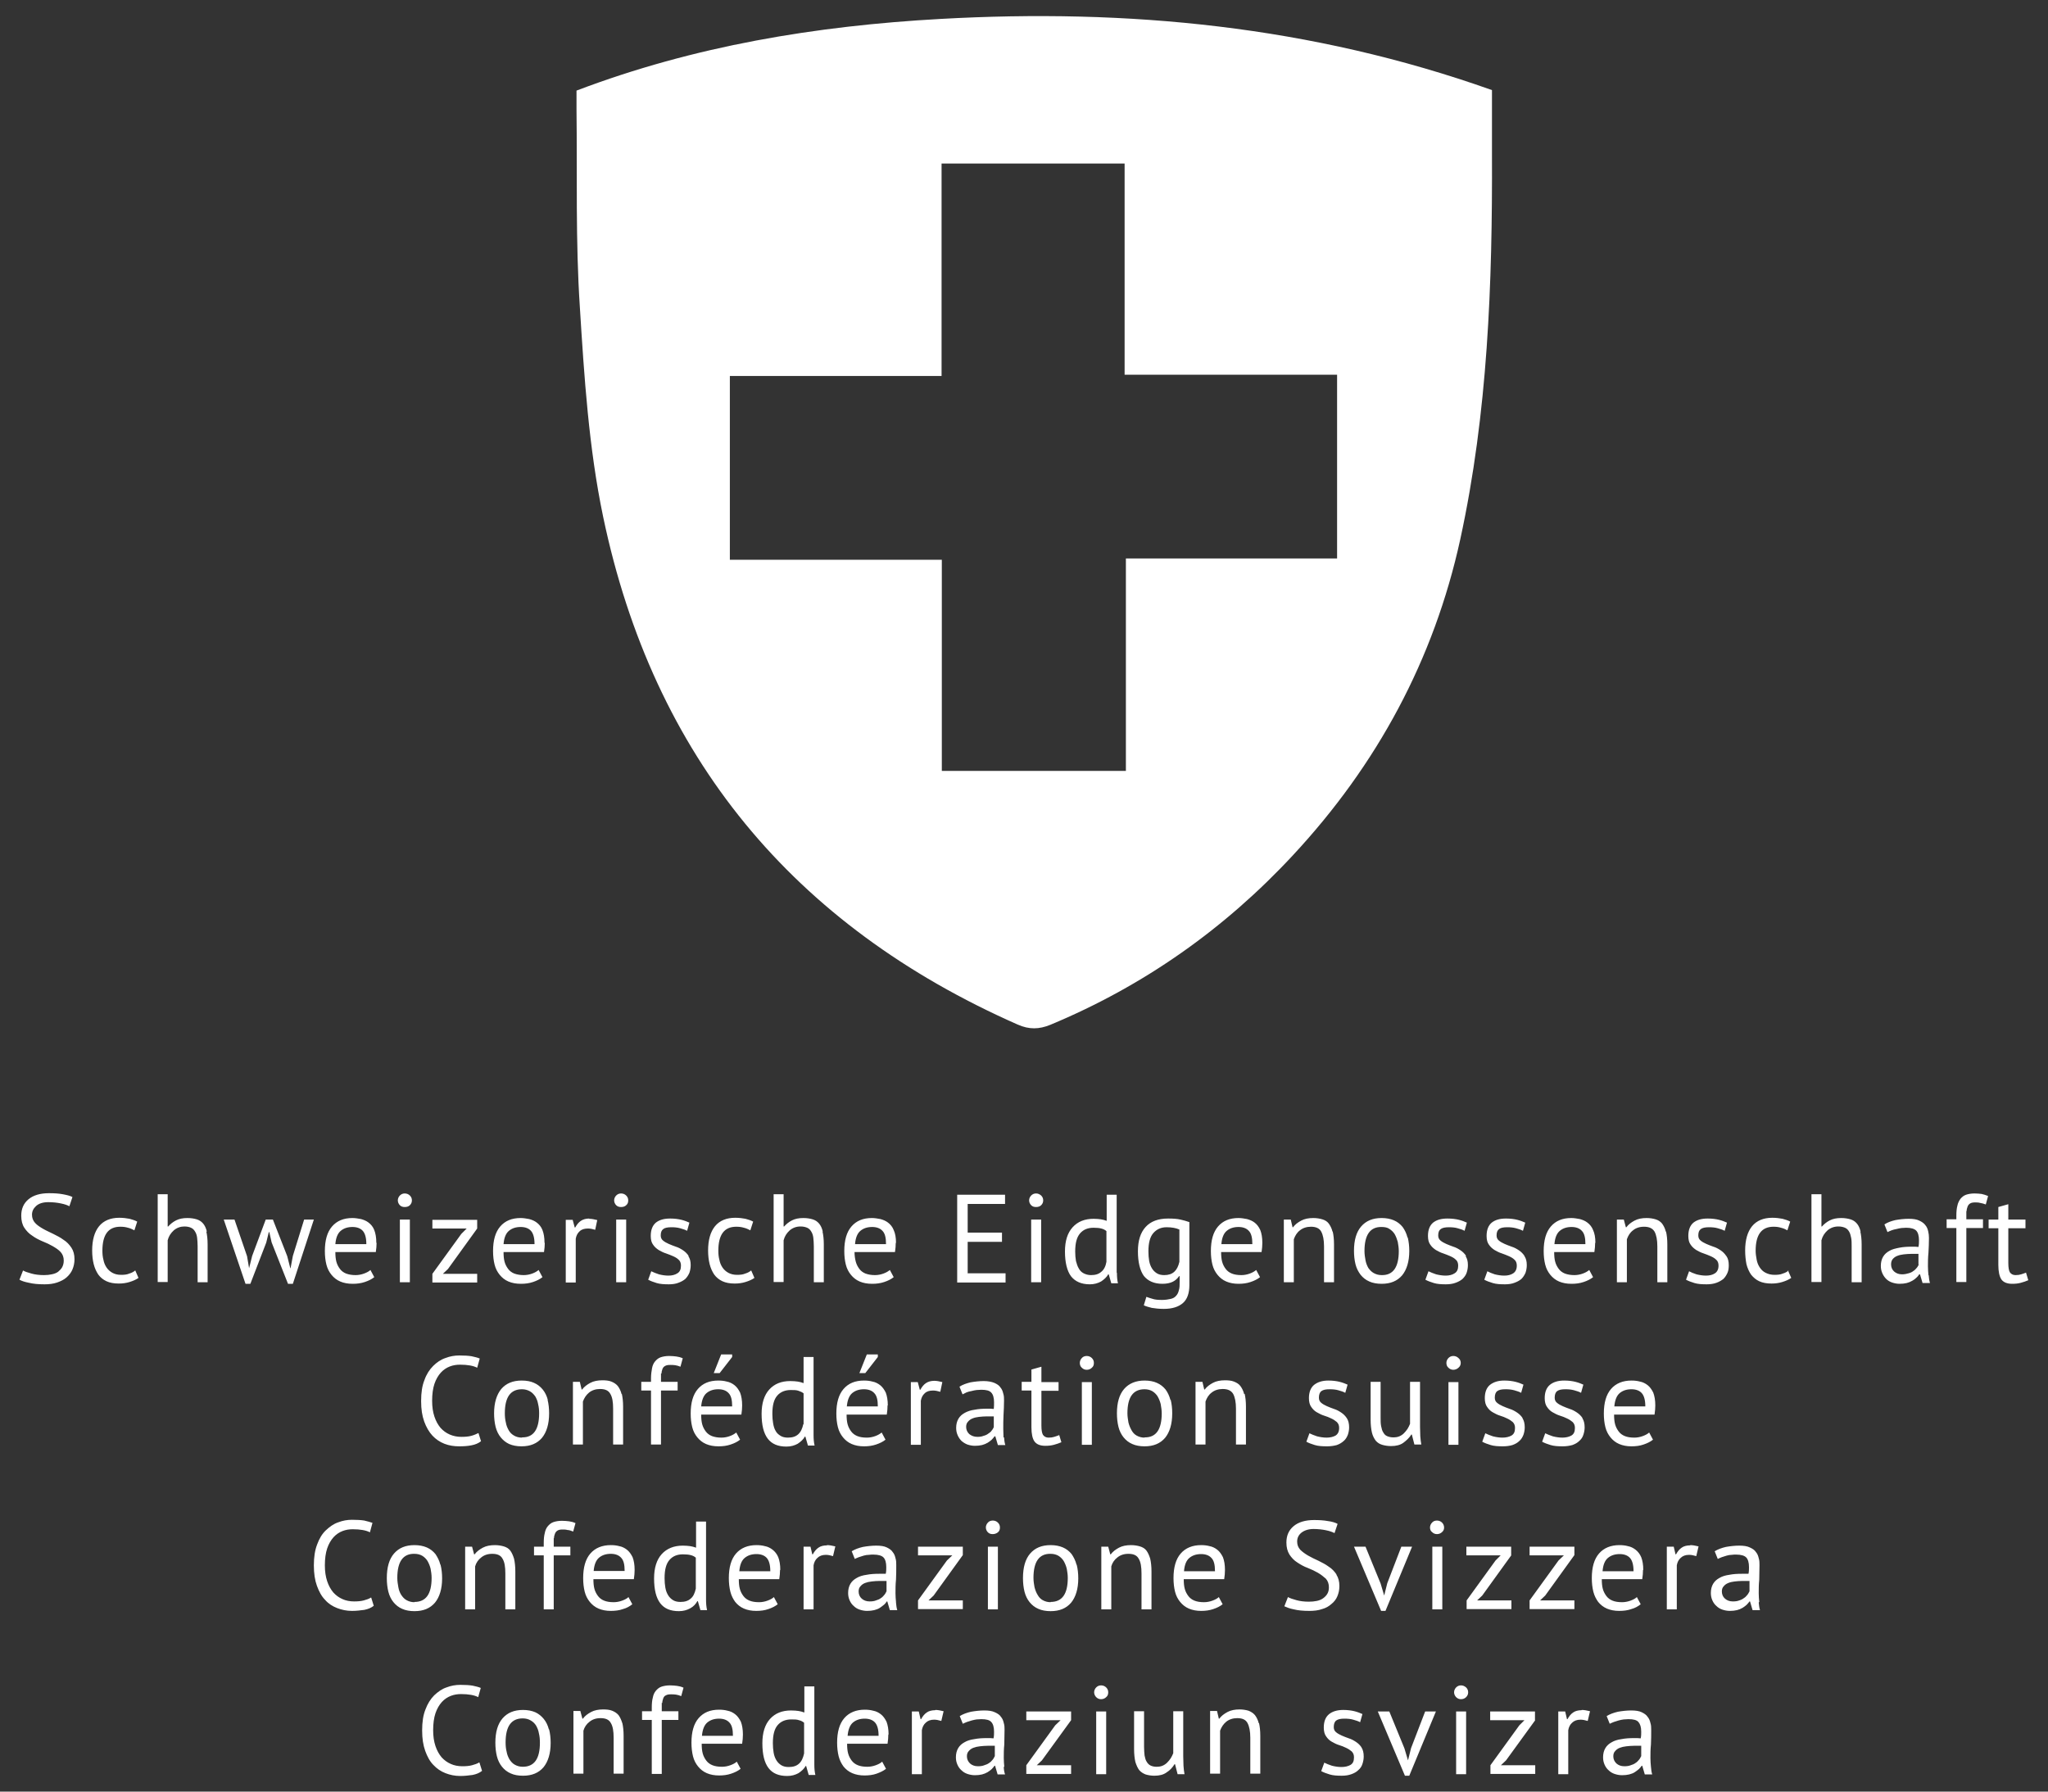
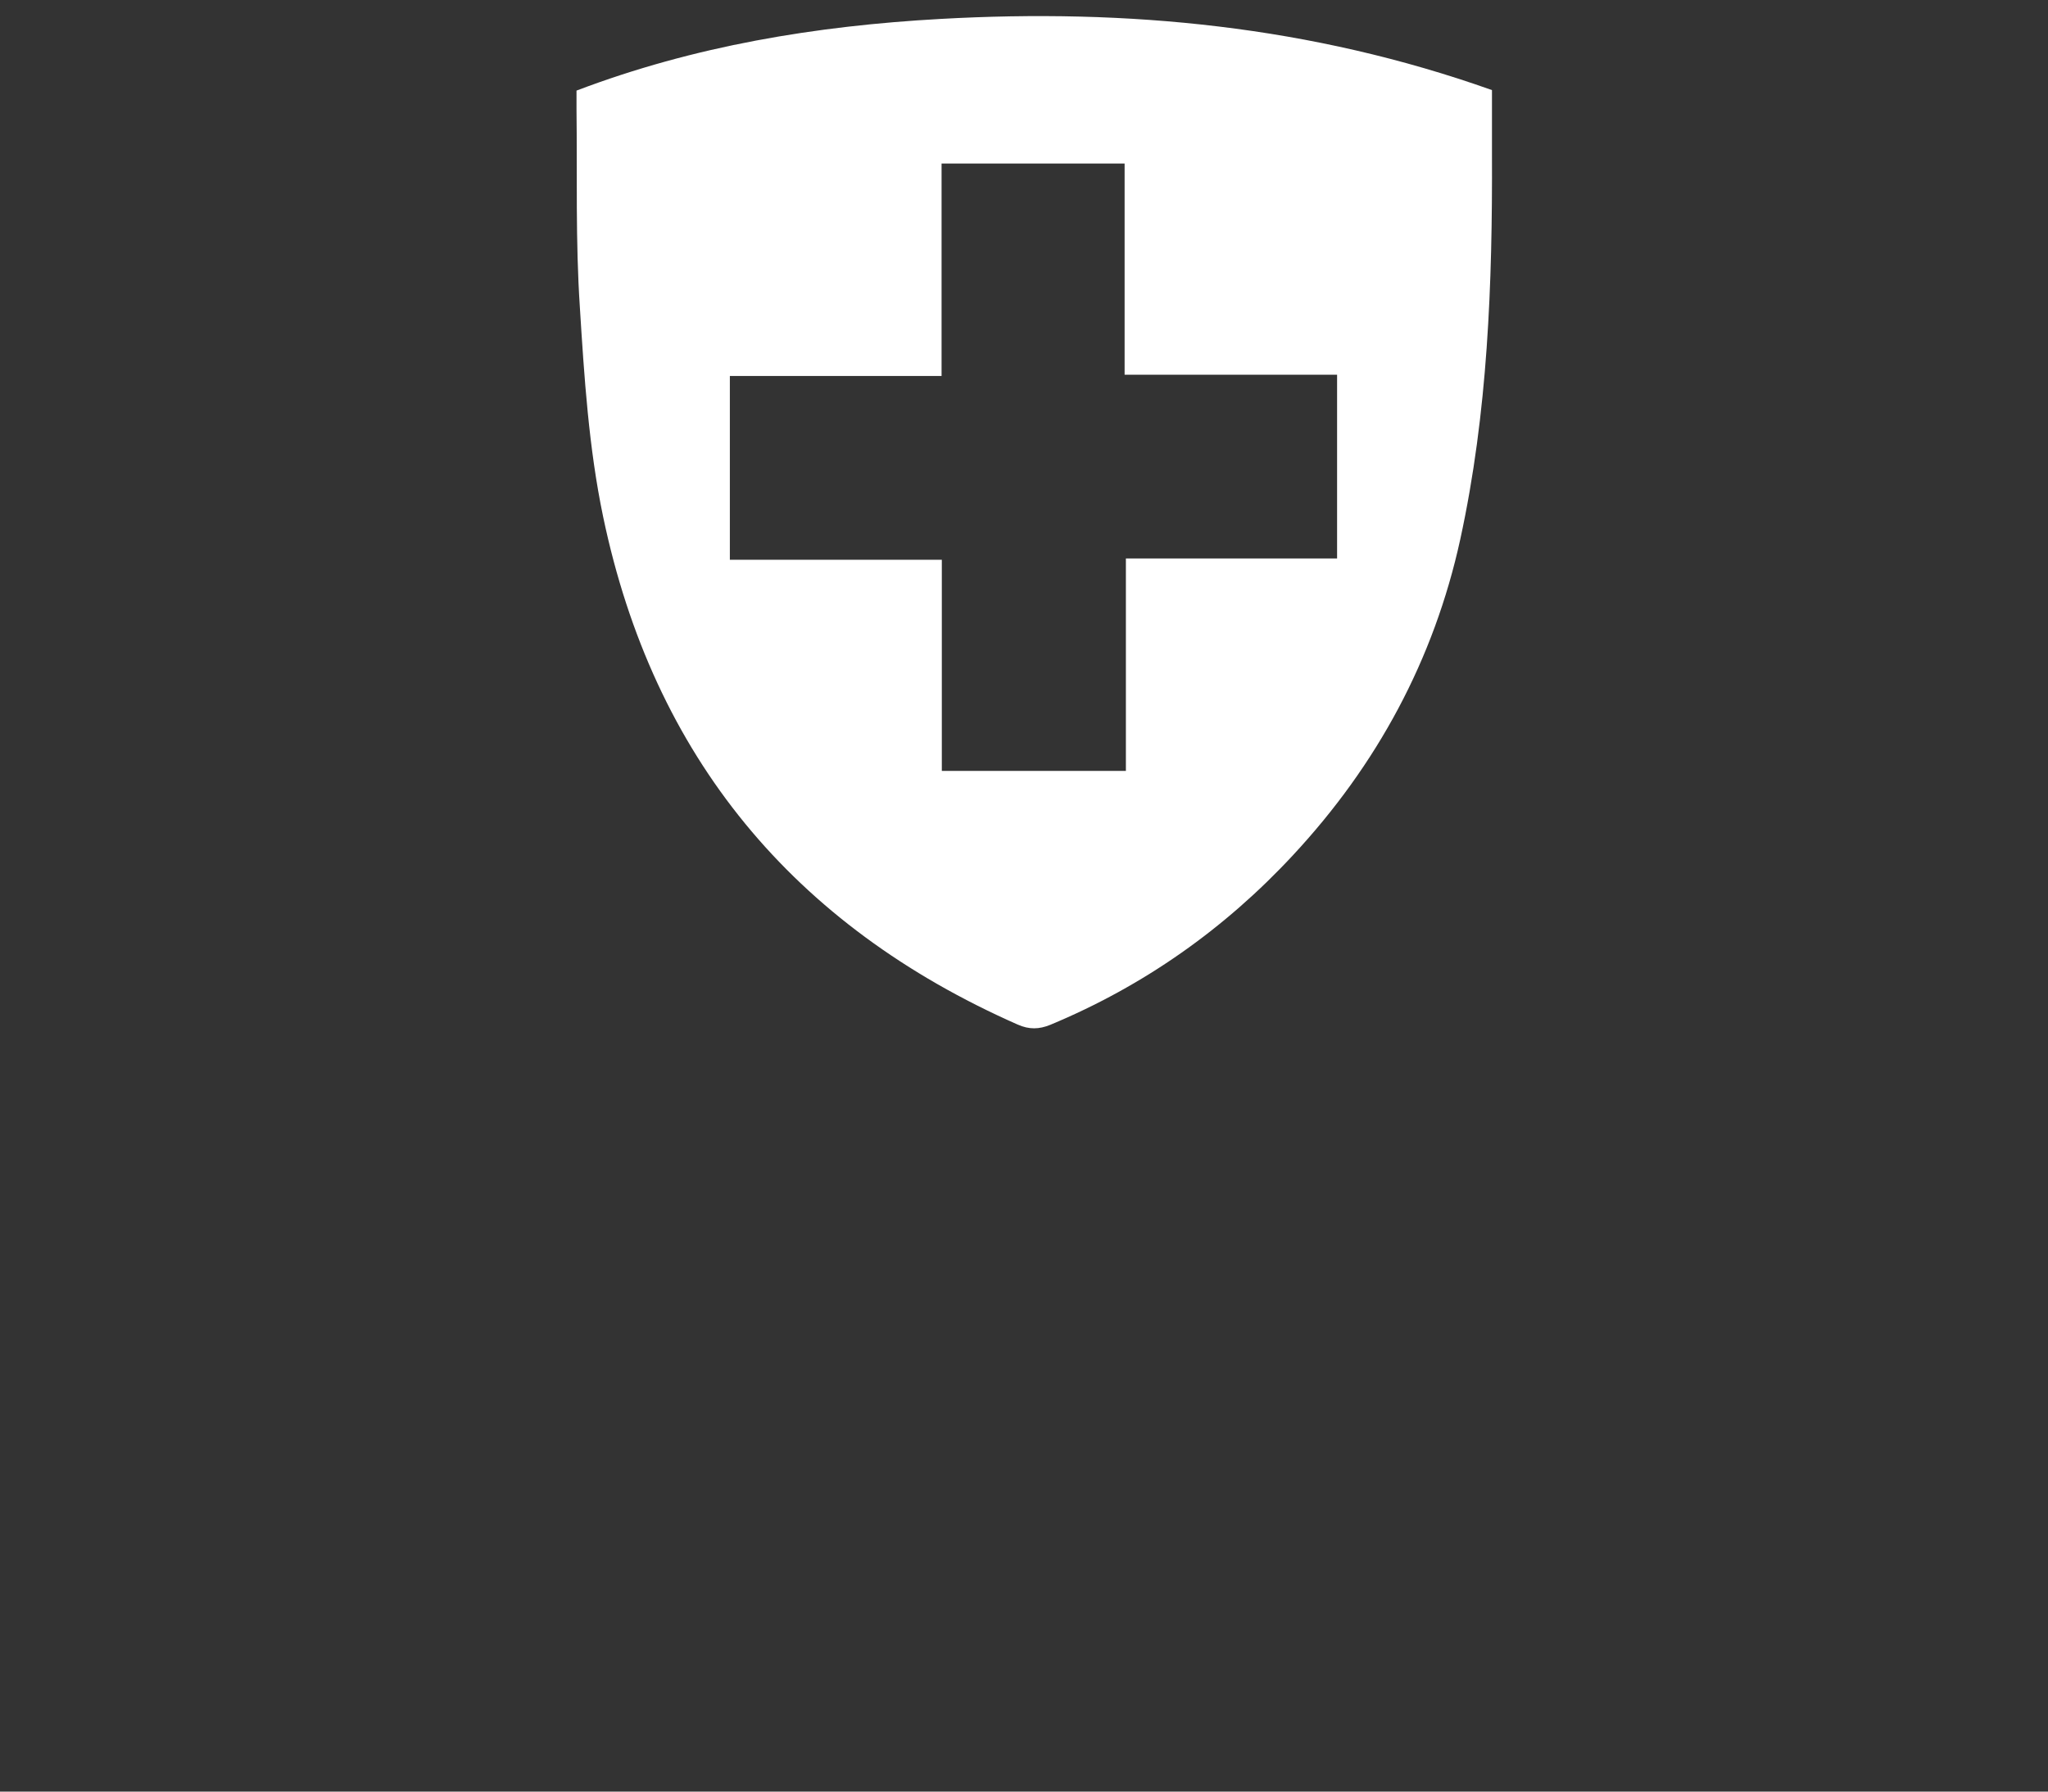
<svg xmlns="http://www.w3.org/2000/svg" id="Layer_1" width="80" height="70" viewBox="0 0 80 70">
  <rect x="0" y="0" width="80" height="70" fill="#333333" stroke="none" />
  <defs>
    <style>
      .cls-1 {
        fill: #fff;
      }
    </style>
  </defs>
  <g id="Layer_1-2">
    <g>
-       <path class="cls-1" d="M64.49,69.03c-.01-.11-.02-.22-.02-.34,0-.17,0-.34.02-.53.01-.19.01-.38.01-.57,0-.09,0-.18-.03-.27-.02-.09-.05-.17-.11-.24-.05-.08-.13-.13-.23-.18-.1-.05-.24-.07-.41-.07s-.35.02-.52.05c-.17.04-.31.09-.44.17l.12.3s.1-.05.16-.07c.06-.02.12-.04.19-.06.07-.02.13-.03.2-.04.06,0,.12-.01.18-.01.19,0,.32.03.39.11s.11.2.11.38c0,.08,0,.17-.02.26-.05,0-.09-.01-.13-.01h-.13c-.18,0-.34.01-.49.04-.15.02-.28.06-.38.12-.11.06-.19.13-.25.23-.06.1-.09.22-.09.36,0,.11.02.2.06.29.04.09.09.16.16.22.06.06.14.11.23.14.09.03.19.05.29.05s.2-.01.28-.03c.08-.02.16-.05.22-.09.06-.04.11-.08.16-.12.04-.04.08-.09.11-.13h.02l.1.34h.29c-.03-.09-.04-.19-.05-.3ZM64.1,68.63s-.04.09-.08.13c-.04.05-.08.09-.13.12-.05.04-.12.07-.19.09-.07.03-.16.04-.25.04-.13,0-.23-.04-.31-.11-.08-.08-.12-.17-.12-.28,0-.08.02-.15.07-.2.04-.05.1-.1.18-.13.08-.03.16-.05.26-.06.1-.01.19-.02.3-.02.05,0,.09,0,.14,0,.05,0,.09,0,.14,0v.41ZM61.78,66.82c-.13,0-.25.03-.33.09-.09.06-.16.15-.22.26h-.02l-.07-.3h-.27v2.45h.39v-1.72c.02-.12.07-.22.15-.29.08-.08.19-.12.33-.12.09,0,.18.02.28.05l.09-.38c-.12-.03-.23-.05-.32-.05ZM59.96,67.21v-.34h-1.75v.34h1.34l-.2.2-1.13,1.56v.34h1.75v-.34h-1.34l.2-.19,1.14-1.57ZM56.88,66.87v2.45h.39v-2.45h-.39ZM57.27,65.93c-.06-.05-.12-.08-.2-.08s-.14.03-.19.08c-.05.05-.08.12-.08.19s.03.14.08.19c.05.05.11.08.19.08s.15-.03.2-.08c.05-.05.08-.11.08-.19s-.03-.14-.08-.19ZM55.67,66.87l-.55,1.43-.12.48h0l-.14-.47-.59-1.44h-.45l1.06,2.51h.17l1.04-2.51h-.42ZM53.19,68.28c-.06-.09-.13-.16-.22-.22-.09-.06-.18-.11-.28-.14-.1-.04-.2-.07-.28-.11-.09-.04-.16-.08-.22-.13-.06-.05-.09-.11-.09-.2,0-.12.03-.21.1-.26.07-.05.17-.07.32-.07.12,0,.24.01.34.04.11.03.2.06.27.1l.09-.32c-.09-.04-.19-.08-.31-.11-.12-.03-.27-.05-.44-.05-.24,0-.43.06-.56.17-.13.11-.2.28-.2.52,0,.14.03.26.09.34.06.09.13.16.22.21.09.05.18.1.28.13.1.03.2.07.28.11.09.04.16.09.22.14.06.06.09.13.09.23,0,.15-.04.24-.14.3-.09.05-.21.08-.35.08-.12,0-.25-.02-.37-.05-.12-.04-.22-.08-.3-.12l-.12.33c.09.05.2.09.33.13.13.04.29.05.47.05.15,0,.27-.02.38-.06.11-.04.2-.09.27-.16.07-.06.13-.14.16-.24.03-.09.05-.19.05-.29,0-.15-.03-.27-.09-.36ZM49.17,67.33c-.03-.13-.09-.24-.15-.32-.07-.08-.15-.13-.25-.17-.1-.03-.22-.05-.35-.05-.18,0-.34.03-.47.1s-.24.15-.32.26h-.02l-.07-.3h-.27v2.45h.39v-1.68c.05-.14.13-.26.24-.35.11-.09.26-.14.43-.14.2,0,.33.06.4.19.07.13.11.32.11.58v1.4h.39v-1.48c0-.2-.02-.37-.05-.5ZM46.23,68.99c0-.13-.01-.25-.01-.37v-1.76h-.39v1.64c-.03.07-.06.14-.1.2-.04.06-.09.12-.14.17-.05.05-.11.09-.18.12-.07.03-.15.04-.24.04s-.17-.02-.23-.05c-.06-.03-.11-.08-.15-.15-.04-.06-.06-.14-.08-.24-.01-.1-.02-.21-.02-.33v-1.4h-.39v1.48c0,.2.02.37.05.5.04.13.09.24.15.32.07.08.15.13.25.17.1.03.22.05.34.05.2,0,.36-.04.48-.13.13-.08.23-.19.31-.32h.02l.1.39h.27c-.02-.1-.03-.2-.04-.33ZM43.21,65.93c-.05-.05-.12-.08-.2-.08s-.14.03-.19.08c-.05.05-.08.12-.08.19s.03.14.08.19c.05.05.11.08.19.08s.15-.03.2-.08c.06-.05.08-.11.08-.19s-.03-.14-.08-.19ZM42.82,66.87v2.45h.39v-2.45h-.39ZM41.84,67.21v-.34h-1.75v.34h1.34l-.21.2-1.13,1.56v.34h1.75v-.34h-1.34l.2-.19,1.14-1.57ZM39.23,69.03c-.01-.11-.02-.22-.02-.34,0-.17,0-.34.02-.53,0-.19.01-.38.01-.57,0-.09,0-.18-.03-.27-.02-.09-.05-.17-.11-.24-.05-.08-.13-.13-.24-.18-.1-.05-.24-.07-.41-.07s-.35.02-.52.05c-.17.04-.31.09-.44.17l.12.3s.1-.05.16-.07c.06-.02.12-.04.19-.06s.13-.03.19-.04c.06,0,.12-.01.18-.01.19,0,.32.03.39.11.07.07.11.2.11.38,0,.08,0,.17-.02.26-.05,0-.09-.01-.13-.01h-.13c-.18,0-.34.01-.49.04-.15.02-.28.06-.38.12-.11.06-.19.13-.25.23-.06.1-.09.22-.09.36,0,.11.02.2.06.29.04.09.09.16.16.22.06.06.14.11.23.14.09.03.19.05.29.05s.2-.01.28-.03c.08-.02.15-.05.22-.09.06-.04.12-.08.16-.12s.08-.09.11-.13h.02l.1.34h.29c-.03-.09-.05-.19-.05-.3ZM38.85,68.63s-.04.09-.08.13c-.04.05-.08.09-.13.12-.05.04-.12.07-.19.09-.07.03-.16.04-.25.04-.13,0-.23-.04-.31-.11-.08-.08-.12-.17-.12-.28,0-.08.02-.15.07-.2.04-.05.1-.1.18-.13.08-.03.16-.05.26-.06.1-.01.19-.02.3-.02.05,0,.09,0,.14,0,.05,0,.09,0,.14,0v.41ZM36.53,66.82c-.13,0-.25.03-.33.09-.09.06-.16.15-.22.26h-.02l-.07-.3h-.27v2.45h.39v-1.72c.02-.12.07-.22.15-.29.08-.08.19-.12.33-.12.09,0,.18.02.28.05l.09-.38c-.12-.03-.23-.05-.32-.05ZM34.71,67.77c0-.2-.03-.37-.08-.5-.06-.12-.13-.22-.22-.29-.09-.07-.19-.12-.3-.14-.11-.03-.22-.04-.33-.04-.34,0-.61.11-.8.33-.19.22-.28.54-.28.96,0,.19.02.37.06.53.04.16.11.29.19.4.09.11.2.2.34.26.14.06.3.09.48.09.17,0,.33-.02.47-.07s.27-.11.37-.19l-.15-.28c-.05.05-.14.1-.25.14-.11.04-.22.06-.33.06-.15,0-.27-.02-.37-.06-.1-.04-.18-.1-.24-.18-.06-.08-.11-.17-.14-.28s-.04-.24-.04-.38h1.58c.02-.13.03-.25.03-.36ZM33.11,67.82c.02-.24.09-.42.21-.52.12-.1.27-.15.46-.15.17,0,.31.05.4.15.09.1.14.27.14.52h-1.21ZM31.81,68.93c0-.13,0-.28,0-.45v-2.59h-.39v1.02c-.08-.03-.16-.05-.23-.06-.07-.01-.17-.02-.29-.02-.35,0-.62.11-.82.33-.2.22-.3.54-.3.95,0,.44.08.76.24.97.16.21.4.31.73.31.17,0,.31-.04.44-.11.12-.08.22-.17.28-.28h.02l.1.35h.26c-.03-.13-.04-.26-.04-.4ZM31.41,68.51c-.04.18-.1.31-.2.4-.1.09-.23.13-.4.13-.11,0-.21-.02-.29-.07-.08-.05-.14-.11-.19-.19-.05-.08-.09-.18-.11-.3s-.03-.24-.03-.37c0-.33.06-.56.19-.71.13-.15.31-.22.53-.22.12,0,.22,0,.3.03.08.02.14.05.2.1v1.21ZM29.02,67.77c0-.2-.03-.37-.08-.5-.06-.12-.13-.22-.22-.29-.09-.07-.19-.12-.3-.14-.11-.03-.22-.04-.33-.04-.35,0-.61.11-.8.33-.19.22-.28.54-.28.96,0,.19.02.37.06.53.04.16.11.29.2.4.09.11.2.2.34.26.14.06.3.09.48.09.17,0,.32-.02.47-.07.15-.05.27-.11.37-.19l-.15-.28c-.05.05-.14.1-.25.14-.11.04-.22.06-.33.06-.15,0-.27-.02-.37-.06-.1-.04-.18-.1-.24-.18-.06-.08-.11-.17-.14-.28-.03-.11-.04-.24-.04-.38h1.58c.02-.13.03-.25.03-.36ZM27.42,67.82c.02-.24.09-.42.21-.52.12-.1.27-.15.46-.15.17,0,.31.05.4.15.1.1.14.27.14.52h-1.21ZM25.87,66.54c0-.07.02-.13.04-.19.02-.05.05-.09.1-.11.05-.03.11-.04.2-.04.06,0,.12,0,.19.01.07.01.14.03.21.06l.09-.33c-.09-.04-.17-.06-.25-.07-.08-.01-.17-.02-.28-.02-.13,0-.24.02-.33.05-.09.03-.16.09-.22.16-.06.07-.1.16-.12.27-.03.11-.04.24-.04.39v.14h-.38v.34h.38v2.11h.39v-2.11h.65v-.34h-.65v-.07c0-.1,0-.18,0-.26ZM24.31,67.33c-.04-.13-.09-.24-.15-.32-.07-.08-.15-.13-.25-.17s-.22-.05-.35-.05c-.18,0-.34.03-.47.1s-.24.15-.32.26h-.02l-.08-.3h-.27v2.45h.39v-1.68c.04-.14.12-.26.24-.35.11-.09.25-.14.43-.14.2,0,.33.06.4.19.08.13.11.32.11.58v1.4h.39v-1.48c0-.2-.02-.37-.05-.5ZM21.44,67.57c-.04-.16-.11-.3-.2-.41-.09-.11-.2-.2-.33-.26-.14-.06-.3-.09-.48-.09-.35,0-.61.11-.8.33-.19.22-.28.54-.28.95,0,.19.02.37.06.53.04.16.11.3.2.41.09.11.2.2.34.26.13.06.29.09.48.09.35,0,.61-.11.8-.33.18-.22.28-.54.28-.95,0-.19-.02-.37-.06-.53ZM20.42,69.03c-.12,0-.22-.03-.31-.08-.09-.05-.15-.12-.21-.21-.05-.09-.09-.18-.11-.3-.03-.11-.04-.24-.04-.36,0-.63.22-.94.67-.94.12,0,.23.03.31.08.09.05.16.12.21.2.05.09.09.18.11.3.03.12.04.24.04.37,0,.63-.22.94-.67.94ZM18.72,68.86c-.08.05-.17.08-.28.11-.11.03-.24.04-.38.04-.16,0-.32-.03-.45-.09-.14-.06-.26-.15-.36-.26-.1-.12-.18-.26-.24-.44s-.09-.38-.09-.62c0-.26.03-.48.09-.66.06-.18.15-.33.25-.44.1-.11.22-.19.35-.24.13-.05.26-.07.4-.07.29,0,.52.04.67.12l.1-.36c-.09-.04-.19-.06-.32-.09-.12-.02-.28-.03-.48-.03-.18,0-.36.03-.54.1-.18.06-.33.17-.48.31-.14.14-.26.33-.34.55-.09.22-.13.49-.13.82s.04.57.12.8c.08.22.18.41.32.55.13.14.29.25.47.32.18.07.37.11.58.11.17,0,.33-.02.48-.04.15-.03.27-.08.37-.16l-.1-.32ZM64.66,54.91c0-.2-.03-.37-.08-.5-.06-.12-.13-.22-.22-.29-.09-.07-.19-.12-.3-.14-.11-.03-.22-.04-.33-.04-.34,0-.61.11-.8.33-.19.22-.28.54-.28.96,0,.2.02.37.06.53.04.16.11.29.2.4.09.11.2.2.34.26.14.06.3.09.48.09.17,0,.33-.02.47-.07.15-.05.27-.11.37-.19l-.15-.28c-.05.05-.14.1-.25.14-.11.04-.22.06-.33.06-.15,0-.27-.02-.37-.06-.1-.04-.18-.1-.24-.18s-.11-.17-.14-.28c-.03-.11-.04-.24-.04-.38h1.58c.02-.13.03-.25.03-.36ZM63.06,54.95c.02-.24.09-.42.21-.52.12-.1.27-.15.46-.15.17,0,.31.05.4.15.09.1.14.27.14.52h-1.21ZM61.82,55.41c-.06-.09-.13-.16-.22-.22-.09-.06-.18-.11-.28-.14-.1-.04-.2-.07-.28-.11-.09-.04-.16-.08-.22-.13-.06-.05-.09-.11-.09-.2,0-.12.03-.21.1-.26.07-.05.17-.07.32-.07.12,0,.23.01.34.04.11.03.2.06.27.1l.09-.32c-.09-.04-.19-.08-.31-.11s-.27-.05-.44-.05c-.24,0-.43.06-.56.17-.13.11-.2.28-.2.52,0,.14.03.26.09.34.06.09.13.16.22.21.09.05.18.1.28.13.1.03.2.07.28.11.09.04.16.09.22.14.06.06.09.13.09.23,0,.15-.04.24-.14.3-.09.05-.21.08-.35.08-.12,0-.25-.02-.37-.05-.12-.04-.22-.08-.3-.12l-.12.33c.09.05.2.09.33.13.13.04.29.05.47.05.15,0,.27-.02.38-.05.11-.04.2-.09.27-.16.07-.06.13-.14.16-.24.03-.09.05-.19.05-.29,0-.15-.03-.27-.09-.36ZM59.48,55.41c-.06-.09-.13-.16-.22-.22-.09-.06-.18-.11-.28-.14-.1-.04-.2-.07-.28-.11-.09-.04-.16-.08-.22-.13-.06-.05-.09-.11-.09-.2,0-.12.03-.21.1-.26.07-.05.17-.07.32-.07.12,0,.23.01.34.04s.2.06.27.1l.09-.32c-.09-.04-.19-.08-.31-.11-.12-.03-.27-.05-.44-.05-.24,0-.42.06-.56.17-.13.11-.2.28-.2.52,0,.14.03.26.09.34.06.09.13.16.22.21.09.05.18.1.28.13.1.03.2.07.28.11.09.04.16.09.22.14.06.06.09.13.09.23,0,.15-.04.24-.14.3-.09.05-.21.08-.35.08-.12,0-.25-.02-.37-.05-.12-.04-.22-.08-.3-.12l-.12.33c.09.05.2.09.33.13.13.04.29.05.48.05.14,0,.27-.02.37-.05.11-.04.2-.09.27-.16.07-.06.12-.14.16-.24.03-.09.05-.19.05-.29,0-.15-.03-.27-.09-.36ZM56.97,53.06c-.05-.05-.12-.08-.2-.08s-.14.03-.19.08c-.05.05-.08.12-.08.19s.02.14.08.19c.05.05.12.08.19.08s.15-.03.2-.08c.06-.05.09-.11.09-.19s-.03-.14-.09-.19ZM56.58,54v2.45h.39v-2.45h-.39ZM55.48,56.12c0-.13-.01-.25-.01-.37v-1.76h-.39v1.64c-.03.07-.06.14-.1.2-.04.06-.09.12-.14.17-.05.05-.11.09-.18.12-.07.03-.15.04-.24.04-.09,0-.17-.02-.24-.05s-.11-.08-.15-.15c-.04-.06-.06-.14-.08-.24-.02-.1-.02-.21-.02-.33v-1.4h-.39v1.48c0,.2.02.37.05.5s.09.24.15.32c.07.08.15.13.25.16.1.03.22.05.35.05.19,0,.36-.04.48-.13s.23-.19.31-.32h.02l.1.39h.27c-.02-.1-.03-.2-.04-.33ZM52.61,55.41c-.06-.09-.13-.16-.22-.22-.09-.06-.18-.11-.28-.14-.1-.04-.2-.07-.28-.11-.09-.04-.16-.08-.22-.13-.06-.05-.09-.11-.09-.2,0-.12.03-.21.1-.26.07-.05.17-.07.32-.07.12,0,.24.01.34.04.11.03.2.06.27.1l.09-.32c-.09-.04-.19-.08-.31-.11-.12-.03-.27-.05-.44-.05-.24,0-.42.06-.56.17-.13.11-.2.28-.2.52,0,.14.03.26.09.34.06.09.13.16.22.21.09.05.18.1.28.13.1.03.2.07.28.11.09.04.16.09.22.14.06.06.09.13.09.23,0,.15-.05.24-.14.3-.09.05-.21.08-.35.08-.12,0-.25-.02-.37-.05-.12-.04-.22-.08-.3-.12l-.12.33c.09.05.2.09.33.13.13.04.29.05.48.05.14,0,.27-.02.38-.05.11-.04.19-.09.27-.16.07-.06.12-.14.16-.24.03-.09.05-.19.05-.29,0-.15-.03-.27-.09-.36ZM48.6,54.47c-.03-.13-.09-.24-.15-.32s-.15-.13-.25-.17-.22-.05-.35-.05c-.18,0-.34.03-.47.1-.13.07-.24.15-.32.26h-.02l-.07-.3h-.27v2.45h.39v-1.68c.05-.14.12-.26.24-.35.11-.09.26-.14.43-.14.2,0,.33.06.41.19.07.13.11.32.11.58v1.4h.39v-1.48c0-.2-.02-.37-.05-.5ZM45.72,54.7c-.04-.16-.11-.3-.19-.41-.09-.11-.2-.2-.34-.26-.13-.06-.3-.09-.48-.09-.34,0-.61.11-.8.33-.19.22-.28.54-.28.95,0,.19.02.37.06.53.04.16.11.3.2.41.09.11.2.2.34.26.13.06.3.09.48.09.35,0,.61-.11.8-.33.18-.22.28-.54.28-.96,0-.19-.02-.37-.06-.53ZM44.71,56.17c-.12,0-.22-.03-.31-.08-.09-.05-.15-.12-.2-.21-.05-.09-.09-.18-.12-.3-.02-.12-.04-.24-.04-.36,0-.63.22-.94.67-.94.12,0,.23.03.31.08.08.05.15.12.2.2.05.09.09.18.12.3.02.12.04.24.04.36,0,.63-.22.95-.67.94ZM42.26,54v2.45h.39v-2.45h-.39ZM42.65,53.06c-.05-.05-.12-.08-.2-.08s-.15.03-.19.08c-.05.05-.08.12-.08.19s.02.14.08.19c.05.05.11.08.19.08s.15-.03.2-.08c.06-.05.08-.11.08-.19s-.03-.14-.08-.19ZM41.38,56.07c-.07.03-.14.05-.2.07-.06.02-.13.03-.22.03-.1,0-.17-.04-.22-.11-.04-.07-.06-.19-.06-.36v-1.36h.67v-.34h-.67v-.6l-.39.11v.48h-.38v.34h.38v1.43c0,.26.04.45.12.56.08.11.22.17.42.17.12,0,.23-.01.34-.04.11-.03.2-.06.29-.1l-.09-.3ZM39.2,56.16c0-.11-.01-.22-.01-.34,0-.17,0-.34.01-.53.01-.19.02-.38.02-.57,0-.09,0-.18-.03-.27-.02-.09-.05-.17-.11-.24-.05-.08-.13-.13-.24-.18-.1-.04-.24-.07-.41-.07s-.35.02-.52.05c-.16.04-.31.09-.43.17l.12.3s.1-.05.16-.08c.06-.02.12-.04.19-.05.07-.02.13-.03.2-.04.06,0,.12-.01.18-.01.19,0,.32.03.39.11.07.07.11.2.11.38,0,.08,0,.17-.01.26-.05,0-.09-.01-.13-.01h-.13c-.18,0-.34.01-.49.04-.15.02-.27.06-.38.12-.11.06-.19.13-.25.23s-.09.22-.09.36c0,.11.02.2.06.29.04.09.09.16.15.22.07.06.15.11.23.14.09.03.19.05.29.05s.2-.01.28-.03c.08-.02.15-.05.22-.09.06-.04.12-.08.16-.12.04-.04.08-.09.11-.13h.03l.1.34h.29c-.03-.09-.04-.19-.05-.3ZM38.82,55.76s-.04.09-.08.13c-.03.05-.08.09-.13.12-.05.04-.11.07-.19.09-.07.03-.15.04-.24.04-.13,0-.23-.04-.32-.11-.08-.08-.12-.17-.12-.28,0-.08.02-.15.07-.2.04-.05.1-.1.18-.13.07-.03.16-.05.25-.06.1-.01.2-.02.3-.02.04,0,.09,0,.14,0,.05,0,.09,0,.14,0v.41ZM36.5,53.95c-.13,0-.24.03-.33.09-.09.06-.16.15-.22.26h-.02l-.08-.3h-.27v2.45h.39v-1.72c.02-.12.07-.22.15-.29.08-.08.19-.11.33-.11.09,0,.18.02.28.05l.08-.38c-.12-.03-.22-.05-.32-.05ZM33.86,52.92l-.29.73h.23l.49-.63v-.1h-.44ZM34.68,54.91c0-.2-.03-.37-.08-.5-.06-.12-.13-.22-.22-.29-.09-.07-.19-.12-.3-.14-.11-.03-.22-.04-.33-.04-.35,0-.61.11-.8.33-.19.22-.28.54-.28.96,0,.2.02.37.06.53.04.16.11.29.2.4.09.11.2.2.34.26.14.06.3.09.48.09.17,0,.32-.02.47-.07.15-.05.27-.11.37-.19l-.15-.28c-.06.05-.14.1-.25.14-.11.04-.22.06-.33.06-.15,0-.27-.02-.37-.06-.1-.04-.18-.1-.24-.18-.06-.08-.11-.17-.14-.28-.03-.11-.04-.24-.04-.38h1.57c.02-.13.03-.25.03-.36ZM33.08,54.95c.02-.24.09-.42.21-.52.12-.1.27-.15.46-.15.17,0,.31.05.4.15.1.1.14.27.14.52h-1.21ZM31.78,56.06c0-.13,0-.29,0-.45v-2.59h-.39v1.02c-.08-.03-.16-.05-.23-.06-.07-.01-.17-.02-.29-.02-.35,0-.62.11-.82.33-.2.22-.3.54-.3.95,0,.44.08.76.24.97.16.21.4.31.73.31.17,0,.31-.04.44-.11.12-.08.22-.17.28-.28h.02l.1.35h.26c-.03-.13-.04-.26-.04-.4ZM31.38,55.64c-.04.18-.1.31-.2.4-.1.09-.23.13-.4.13-.11,0-.21-.02-.29-.07-.08-.05-.15-.11-.19-.19-.05-.08-.08-.18-.1-.3-.02-.11-.03-.24-.03-.37,0-.33.06-.56.19-.71.13-.15.31-.22.53-.22.12,0,.22,0,.3.03s.14.05.2.1v1.21ZM28.17,52.92l-.29.73h.23l.49-.63v-.1h-.44ZM28.99,54.91c0-.2-.03-.37-.08-.5-.06-.12-.13-.22-.22-.29-.09-.07-.19-.12-.3-.14-.11-.03-.22-.04-.33-.04-.35,0-.61.11-.8.33-.19.22-.28.54-.28.96,0,.2.02.37.06.53.04.16.11.29.2.4.09.11.2.2.34.26.14.06.3.09.49.09.17,0,.32-.02.47-.07.15-.05.27-.11.37-.19l-.15-.28c-.06.05-.14.1-.25.14s-.22.06-.33.06c-.14,0-.26-.02-.37-.06-.1-.04-.18-.1-.24-.18-.06-.08-.11-.17-.14-.28-.03-.11-.04-.24-.04-.38h1.57c.02-.13.03-.25.03-.36ZM27.39,54.95c.02-.24.09-.42.21-.52s.27-.15.46-.15c.17,0,.31.05.4.15.1.1.14.27.14.52h-1.22ZM25.84,53.67c0-.07.02-.13.04-.19.02-.05.06-.09.1-.11.05-.03.11-.04.2-.04.06,0,.12,0,.19.01.07.01.14.03.21.06l.09-.33c-.09-.04-.17-.06-.25-.07-.08-.01-.17-.02-.28-.02-.13,0-.24.02-.33.05-.09.03-.16.09-.22.16-.06.07-.1.16-.12.27-.02.11-.04.24-.04.39v.14h-.38v.34h.38v2.11h.39v-2.11h.65v-.34h-.65v-.07c0-.1,0-.18,0-.26ZM24.28,54.47c-.03-.13-.09-.24-.15-.32-.07-.08-.15-.13-.25-.17s-.22-.05-.35-.05c-.18,0-.34.03-.47.1s-.24.15-.32.26h-.02l-.07-.3h-.27v2.45h.39v-1.68c.05-.14.13-.26.24-.35.11-.09.26-.14.43-.14.2,0,.33.06.4.19.08.13.11.32.11.58v1.4h.39v-1.48c0-.2-.02-.37-.05-.5ZM21.4,54.7c-.04-.16-.11-.3-.2-.41-.09-.11-.2-.2-.34-.26-.13-.06-.29-.09-.48-.09-.35,0-.61.11-.8.33-.18.22-.28.54-.28.95,0,.19.02.37.06.53.04.16.11.3.2.41.09.11.2.2.33.26.14.06.3.09.48.09.35,0,.61-.11.8-.33.18-.22.28-.54.28-.96,0-.19-.02-.37-.06-.53ZM20.39,56.17c-.12,0-.23-.03-.31-.08-.09-.05-.16-.12-.21-.21s-.09-.18-.11-.3c-.03-.12-.04-.24-.04-.36,0-.63.22-.94.67-.94.12,0,.22.03.31.08.09.05.15.12.21.2.05.09.09.18.11.3.03.12.04.24.04.36,0,.63-.22.95-.67.94ZM18.69,55.99c-.08.04-.17.08-.28.11-.11.03-.24.04-.39.04-.16,0-.31-.03-.45-.09-.14-.06-.26-.15-.36-.26-.1-.12-.18-.26-.24-.44-.06-.18-.09-.38-.09-.62,0-.26.03-.48.09-.66.06-.18.15-.33.25-.44.1-.11.22-.19.35-.24.13-.05.26-.07.4-.07.29,0,.52.04.67.12l.1-.36c-.09-.04-.19-.06-.32-.09-.12-.02-.28-.03-.48-.03-.18,0-.36.03-.54.1-.18.06-.34.17-.48.31-.14.14-.26.32-.34.55-.09.22-.13.49-.13.82s.04.57.12.8c.08.22.19.41.32.55.13.14.29.25.47.32.18.07.37.1.58.1.17,0,.33-.01.48-.04.15-.03.27-.08.37-.16l-.1-.32ZM68.72,62.59c-.01-.11-.02-.22-.02-.34,0-.17,0-.34.02-.53,0-.19.01-.38.01-.57,0-.09,0-.18-.03-.27-.02-.09-.05-.17-.11-.24-.05-.08-.13-.13-.24-.18-.1-.05-.24-.07-.41-.07s-.35.02-.52.05c-.17.04-.31.09-.44.17l.12.3s.1-.05.16-.07c.06-.02.12-.04.19-.06s.13-.03.19-.03c.06-.01.12-.01.18-.01.19,0,.32.04.39.11.07.07.11.2.11.38,0,.08,0,.17-.02.26-.05,0-.09,0-.13,0h-.13c-.18,0-.34.01-.49.04-.15.02-.28.06-.38.12-.11.06-.19.13-.25.23-.06.1-.09.22-.09.36,0,.11.02.2.06.29.04.09.09.16.16.22.06.06.14.11.23.14.09.03.19.05.29.05s.2-.01.28-.03c.08-.02.15-.05.22-.09.06-.04.12-.08.16-.12s.08-.09.11-.13h.02l.1.34h.29c-.03-.09-.04-.19-.05-.3ZM68.33,62.19s-.04.09-.08.13c-.04.05-.08.09-.13.12-.05.04-.11.07-.18.09-.07.03-.16.04-.25.04-.13,0-.23-.04-.31-.11-.08-.07-.12-.17-.12-.28,0-.08.02-.15.07-.2.04-.05.1-.1.18-.13.07-.03.16-.05.25-.06.1-.01.2-.02.3-.02.05,0,.09,0,.14,0s.09,0,.14,0v.41ZM66.02,60.38c-.13,0-.25.03-.33.09-.09.06-.16.15-.22.26h-.02l-.07-.3h-.27v2.45h.39v-1.72c.02-.12.07-.22.15-.29.08-.08.19-.12.33-.12.09,0,.18.02.28.05l.09-.38c-.12-.03-.23-.05-.32-.05ZM64.19,61.34c0-.21-.03-.37-.08-.5-.05-.12-.13-.22-.22-.29-.09-.07-.19-.12-.3-.14-.11-.03-.22-.04-.33-.04-.34,0-.61.11-.8.33-.19.22-.28.54-.28.96,0,.19.02.37.06.53.04.16.11.29.19.4.09.11.2.2.34.26.14.06.3.09.48.09.17,0,.33-.02.47-.07.15-.04.27-.11.37-.19l-.15-.28c-.05.05-.14.1-.25.14-.11.04-.22.06-.33.06-.15,0-.27-.02-.37-.06-.1-.04-.18-.1-.24-.18-.06-.08-.11-.17-.14-.28-.03-.11-.04-.24-.04-.38h1.58c.02-.13.03-.25.03-.36ZM62.6,61.39c.02-.25.09-.42.21-.52.12-.1.27-.15.46-.15.17,0,.31.05.4.15.09.1.14.27.14.52h-1.21ZM61.5,60.77v-.34h-1.75v.34h1.34l-.21.2-1.13,1.56v.34h1.75v-.34h-1.34l.2-.19,1.14-1.58ZM59.03,60.77v-.34h-1.75v.34h1.34l-.2.2-1.13,1.56v.34h1.75v-.34h-1.34l.2-.19,1.14-1.58ZM55.95,60.43v2.45h.39v-2.45h-.39ZM56.33,59.49c-.05-.05-.12-.08-.2-.08s-.15.03-.19.08c-.05.05-.08.12-.08.19s.02.14.08.18c.05.05.11.08.19.08s.15-.03.2-.08c.06-.05.08-.11.08-.18s-.03-.14-.08-.19ZM54.74,60.43l-.55,1.43-.12.48h0l-.14-.47-.59-1.44h-.45l1.06,2.51h.17l1.04-2.51h-.42ZM52.21,61.52c-.08-.12-.18-.23-.31-.31-.12-.09-.26-.16-.4-.23-.14-.06-.27-.13-.4-.2-.12-.07-.23-.15-.31-.23-.08-.09-.12-.19-.12-.32s.05-.25.16-.34.27-.15.48-.15c.18,0,.35.02.49.05.15.03.25.07.33.11l.12-.36c-.09-.05-.22-.09-.38-.11-.16-.03-.34-.04-.54-.04-.34,0-.61.08-.8.24-.19.16-.28.37-.28.64,0,.19.04.34.12.47.08.12.18.23.31.31.12.08.26.16.4.21.15.06.28.12.4.19.12.07.22.15.31.23.08.09.12.2.12.34,0,.1-.02.18-.06.25-.04.07-.1.13-.17.18-.07.05-.15.08-.24.1-.1.02-.2.03-.31.03-.18,0-.35-.02-.49-.06-.15-.04-.26-.08-.33-.12l-.14.36c.09.04.21.09.37.12.16.04.36.06.61.06.18,0,.35-.02.49-.07.15-.04.27-.11.37-.2.1-.08.18-.18.23-.3.05-.12.08-.25.08-.4,0-.18-.04-.33-.12-.45ZM47.85,61.34c0-.21-.03-.37-.08-.5-.06-.12-.13-.22-.22-.29-.09-.07-.19-.12-.3-.14-.11-.03-.22-.04-.33-.04-.34,0-.61.11-.8.33-.19.22-.28.54-.28.96,0,.19.02.37.06.53.04.16.11.29.2.4.09.11.2.2.34.26.14.06.3.09.48.09.17,0,.32-.02.47-.07.15-.05.27-.11.37-.19l-.15-.28c-.05.05-.14.1-.25.14-.11.04-.22.06-.33.06-.15,0-.27-.02-.37-.06-.1-.04-.18-.1-.24-.18-.06-.08-.11-.17-.14-.28-.03-.11-.04-.24-.04-.38h1.58c.02-.13.03-.25.03-.36ZM46.25,61.39c.02-.25.09-.42.21-.52.12-.1.27-.15.46-.15.17,0,.31.05.4.15.1.1.14.27.14.52h-1.21ZM44.93,60.9c-.04-.13-.09-.24-.15-.32s-.15-.13-.25-.16c-.1-.03-.22-.05-.35-.05-.18,0-.34.03-.47.1-.13.07-.24.15-.32.26h-.02l-.08-.3h-.27v2.45h.39v-1.68c.04-.14.12-.26.24-.35.11-.09.25-.14.43-.14.2,0,.33.06.4.19.08.13.11.32.11.58v1.4h.39v-1.48c0-.2-.02-.37-.05-.5ZM42.05,61.13c-.04-.16-.11-.29-.19-.41-.09-.11-.2-.2-.34-.26-.14-.06-.3-.09-.48-.09-.35,0-.61.11-.8.33-.19.22-.28.54-.28.96,0,.19.02.37.06.53.04.16.11.3.2.41.09.11.2.2.34.26.13.06.3.09.48.09.35,0,.61-.11.8-.33.18-.22.28-.54.28-.95,0-.19-.02-.37-.06-.53ZM41.04,62.6c-.12,0-.22-.03-.31-.08s-.15-.12-.2-.21c-.05-.08-.09-.18-.12-.3-.02-.11-.04-.23-.04-.36,0-.63.22-.95.67-.94.12,0,.23.03.31.08.08.05.15.12.2.2.05.09.09.18.12.3.02.11.04.23.04.36,0,.63-.22.94-.67.94ZM38.98,59.49c-.05-.05-.12-.08-.2-.08s-.15.03-.19.08c-.05.05-.08.12-.08.19s.03.14.08.19c.05.05.11.07.19.07s.15-.03.2-.07c.06-.05.08-.11.08-.19s-.03-.14-.08-.19ZM38.59,60.43v2.45h.39v-2.45h-.39ZM37.61,60.77v-.34h-1.75v.34h1.34l-.21.2-1.13,1.56v.34h1.75v-.34h-1.34l.2-.19,1.14-1.58ZM35,62.59c-.01-.11-.02-.22-.02-.34,0-.17,0-.34.02-.53.01-.19.01-.38.01-.57,0-.09,0-.18-.03-.27-.02-.09-.05-.17-.11-.24-.05-.08-.13-.13-.23-.18-.1-.05-.24-.07-.41-.07s-.35.02-.52.05c-.17.04-.31.09-.44.17l.12.3s.1-.05.16-.07c.06-.02.12-.04.19-.06.07-.02.13-.03.2-.03.06-.01.12-.01.18-.01.19,0,.32.04.39.11.07.07.11.2.11.38,0,.08,0,.17-.02.26-.05,0-.09,0-.13,0h-.13c-.18,0-.34.01-.49.04-.15.02-.28.06-.38.12-.11.06-.19.13-.25.23-.06.1-.09.22-.09.36,0,.11.02.2.06.29.04.09.09.16.16.22.06.06.14.11.23.14.09.03.19.05.29.05s.2-.01.28-.03c.08-.02.16-.05.22-.09.06-.04.11-.08.16-.12s.08-.09.11-.13h.02l.1.34h.29c-.03-.09-.04-.19-.05-.3ZM34.62,62.19s-.04.09-.08.13c-.04.05-.08.09-.13.12-.05.04-.12.07-.19.09-.07.03-.16.04-.25.04-.13,0-.23-.04-.31-.11-.08-.07-.12-.17-.12-.28,0-.08.02-.15.07-.2.04-.05.1-.1.18-.13.08-.03.16-.05.26-.06.1-.01.19-.02.3-.02.05,0,.09,0,.14,0s.09,0,.14,0v.41ZM32.3,60.38c-.13,0-.25.03-.33.09-.09.06-.16.15-.22.26h-.02l-.07-.3h-.27v2.45h.39v-1.72c.02-.12.07-.22.15-.29.08-.08.19-.12.33-.12.09,0,.18.02.28.05l.09-.38c-.12-.03-.23-.05-.32-.05ZM30.48,61.34c0-.21-.03-.37-.08-.5-.05-.12-.13-.22-.22-.29-.09-.07-.19-.12-.3-.14-.11-.03-.22-.04-.33-.04-.34,0-.61.11-.8.33-.19.22-.28.54-.28.96,0,.19.02.37.06.53.04.16.11.29.19.4.09.11.2.2.34.26.14.06.3.09.48.09.17,0,.33-.02.47-.07.15-.05.27-.11.37-.19l-.15-.28c-.05.05-.14.1-.25.14-.11.04-.22.06-.33.06-.15,0-.27-.02-.37-.06-.1-.04-.18-.1-.24-.18-.06-.08-.11-.17-.14-.28-.03-.11-.04-.24-.04-.38h1.58c.02-.13.03-.25.03-.36ZM28.88,61.39c.02-.25.09-.42.21-.52.12-.1.27-.15.46-.15.17,0,.31.05.4.15.09.1.14.27.14.52h-1.22ZM27.58,62.49c0-.13,0-.28,0-.45v-2.59h-.39v1.02c-.08-.03-.16-.05-.23-.06-.07-.01-.17-.02-.29-.02-.34,0-.62.11-.82.33-.2.22-.3.54-.3.95,0,.44.08.76.24.97.16.21.4.31.73.31.17,0,.31-.04.44-.11s.22-.17.28-.28h.02l.1.35h.26c-.03-.13-.04-.26-.04-.4ZM27.18,62.07c-.04.18-.1.31-.2.39-.1.09-.23.13-.4.13-.11,0-.21-.02-.29-.07-.08-.05-.14-.11-.19-.19-.05-.08-.09-.18-.11-.3-.02-.11-.03-.24-.03-.37,0-.33.06-.56.19-.71.13-.15.3-.22.53-.22.12,0,.22.01.3.03.08.02.14.05.2.1v1.22ZM24.79,61.34c0-.21-.03-.37-.08-.5-.06-.12-.13-.22-.22-.29-.09-.07-.19-.12-.3-.14-.11-.03-.22-.04-.33-.04-.34,0-.61.11-.8.33-.19.22-.28.54-.28.96,0,.19.02.37.06.53.04.16.11.29.2.4.09.11.2.2.34.26.14.06.3.09.48.09.17,0,.33-.02.47-.07.15-.04.27-.11.37-.19l-.15-.28c-.05.05-.14.1-.25.14-.11.04-.22.06-.33.06-.15,0-.27-.02-.37-.06-.1-.04-.18-.1-.24-.18-.06-.08-.11-.17-.14-.28-.03-.11-.04-.24-.04-.38h1.58c.02-.13.03-.25.03-.36ZM23.19,61.38c.02-.24.09-.42.21-.52.12-.1.27-.15.46-.15.17,0,.31.05.4.15.1.1.14.27.14.52h-1.21ZM21.64,60.1c0-.07.02-.13.04-.18.02-.05.05-.09.1-.12.05-.03.11-.04.2-.04.06,0,.12,0,.19.02.07,0,.14.03.22.06l.09-.33c-.09-.04-.17-.06-.25-.07s-.17-.02-.28-.02c-.13,0-.24.02-.33.05-.09.03-.16.09-.22.16-.06.07-.1.16-.12.27-.03.11-.04.24-.04.39v.14h-.38v.34h.38v2.11h.39v-2.11h.65v-.34h-.65v-.07c0-.1,0-.18,0-.26ZM20.08,60.9c-.04-.13-.09-.24-.15-.32s-.15-.13-.25-.16c-.1-.03-.22-.05-.35-.05-.18,0-.34.03-.47.1-.13.07-.24.15-.32.26h-.02l-.08-.3h-.27v2.45h.39v-1.68c.04-.14.12-.26.24-.35.11-.09.25-.14.43-.14.2,0,.33.06.4.19.08.13.11.32.11.58v1.4h.39v-1.48c0-.2-.02-.37-.05-.5ZM17.2,61.13c-.04-.16-.11-.29-.19-.41-.09-.11-.2-.2-.34-.26-.14-.06-.3-.09-.48-.09-.35,0-.61.11-.8.33-.19.22-.28.54-.28.96,0,.19.02.37.06.53.04.16.11.3.2.41.09.11.2.2.34.26.13.06.3.09.48.09.35,0,.61-.11.8-.33.18-.22.28-.54.28-.95,0-.19-.02-.37-.06-.53ZM16.19,62.6c-.12,0-.22-.03-.31-.08-.09-.05-.15-.12-.21-.21-.05-.08-.09-.18-.11-.3-.02-.11-.04-.23-.04-.36,0-.63.22-.95.67-.94.12,0,.23.03.31.08.08.05.15.12.2.2.05.09.09.18.12.3.02.11.04.23.04.36,0,.63-.22.94-.67.94ZM14.49,62.42c-.08.05-.17.08-.28.11-.11.03-.24.04-.38.04-.16,0-.32-.03-.45-.09-.14-.06-.26-.15-.36-.26-.1-.12-.18-.26-.24-.44-.06-.18-.09-.38-.09-.62,0-.26.03-.48.09-.66.06-.18.15-.33.25-.44.1-.11.22-.19.35-.24.13-.05.26-.07.4-.07.29,0,.52.04.67.12l.1-.37c-.09-.03-.19-.06-.32-.09-.12-.02-.28-.03-.48-.03-.18,0-.36.03-.54.1-.18.06-.33.17-.48.31s-.26.33-.34.55c-.09.23-.13.5-.13.82s.04.58.12.8c.08.22.18.41.32.55.13.15.29.25.47.32.18.07.37.11.58.11.17,0,.33-.02.48-.04.15-.03.27-.08.37-.16l-.1-.32ZM79.15,49.72c-.07.03-.14.05-.2.07-.06.02-.13.03-.22.03-.1,0-.17-.04-.22-.11-.04-.07-.06-.19-.06-.36v-1.36h.67v-.34h-.67v-.6l-.39.11v.49h-.38v.34h.38v1.43c0,.26.04.45.12.57.08.11.22.17.42.17.12,0,.23-.01.34-.04.11-.03.2-.06.29-.1l-.09-.3ZM76.82,47.33c0-.08.02-.13.04-.19.02-.05.05-.09.1-.12.05-.03.11-.04.2-.04.06,0,.12,0,.19.02.07.01.14.03.22.06l.09-.33c-.09-.04-.17-.06-.25-.08-.08-.01-.17-.02-.28-.02-.13,0-.24.02-.33.05-.09.03-.16.09-.22.16-.05.07-.1.16-.12.27-.03.11-.04.24-.04.39v.14h-.38v.34h.38v2.11h.39v-2.11h.65v-.34h-.65v-.07c0-.1,0-.18,0-.26ZM75.33,49.82c-.01-.11-.02-.22-.02-.34,0-.17,0-.34.02-.53.01-.19.02-.38.02-.58,0-.09-.01-.18-.03-.26-.02-.09-.05-.17-.11-.24-.05-.07-.13-.13-.24-.18-.1-.05-.24-.07-.41-.07-.18,0-.35.02-.52.05-.17.04-.31.09-.43.17l.12.3s.1-.05.16-.07c.06-.02.12-.04.19-.05.07-.02.13-.03.2-.04.06,0,.12-.01.18-.01.19,0,.32.04.39.11.07.07.11.2.11.38,0,.08,0,.17-.02.26-.04,0-.09-.01-.13-.01h-.13c-.18,0-.34.01-.49.04-.15.03-.28.06-.38.12-.11.06-.19.13-.25.23-.06.1-.09.22-.09.36,0,.11.02.2.06.29.04.09.09.16.15.22.06.06.14.11.23.14.09.03.19.05.29.05s.2-.01.28-.03c.08-.02.15-.05.22-.09s.11-.07.16-.12c.05-.04.08-.09.11-.13h.03l.1.34h.29c-.03-.09-.04-.19-.05-.3ZM74.95,49.41s-.04.09-.08.13c-.03.04-.08.09-.13.12-.05.04-.11.07-.19.09-.07.02-.15.04-.25.04-.13,0-.23-.04-.31-.11-.08-.07-.12-.17-.12-.28,0-.08.02-.15.06-.2.04-.05.1-.1.18-.13.07-.03.16-.05.25-.06.1-.01.19-.02.3-.02.04,0,.09,0,.14,0,.05,0,.09,0,.14,0v.41ZM72.68,48.12c-.03-.13-.08-.24-.15-.32-.07-.08-.15-.13-.25-.16-.1-.03-.22-.05-.36-.05-.18,0-.32.03-.44.09-.12.06-.22.14-.31.24h-.02v-1.26h-.39v3.43h.39v-1.63c.04-.16.12-.28.24-.39.12-.1.26-.15.42-.15.11,0,.19.02.26.05.07.03.12.08.16.15.04.06.06.15.08.24s.02.21.02.34v1.4h.39v-1.48c0-.2-.02-.37-.05-.5ZM69.87,49.64c-.06.05-.13.09-.23.12-.09.04-.2.05-.32.05-.14,0-.25-.03-.35-.08s-.17-.12-.23-.21c-.06-.09-.1-.19-.12-.3-.02-.11-.04-.23-.04-.35,0-.63.23-.94.7-.94.1,0,.2.01.29.04.09.02.18.06.25.1l.11-.34c-.09-.05-.19-.08-.3-.11-.11-.02-.24-.04-.4-.04-.34,0-.61.11-.79.33-.18.22-.27.54-.27.95,0,.19.02.37.05.53.04.16.1.29.18.41.09.11.19.2.32.26.13.06.29.09.48.09.15,0,.29-.02.42-.06.13-.04.25-.09.35-.16l-.13-.3ZM67.43,49.07c-.06-.09-.13-.16-.22-.22-.09-.06-.18-.11-.28-.14-.1-.04-.2-.07-.28-.11-.09-.04-.16-.08-.22-.13s-.09-.11-.09-.2c0-.12.03-.2.1-.25s.17-.07.32-.07c.12,0,.24.01.34.04.11.03.2.06.27.1l.09-.32c-.09-.04-.19-.08-.31-.11-.12-.03-.27-.05-.44-.05-.24,0-.42.05-.56.16-.13.11-.2.28-.2.52,0,.15.03.26.09.34.06.09.13.15.22.21.09.05.18.1.28.13.1.04.2.07.28.11.09.04.16.08.22.14.06.05.09.13.09.23,0,.14-.05.24-.14.3-.09.06-.21.09-.35.09-.12,0-.25-.02-.37-.05-.12-.04-.22-.08-.29-.12l-.12.33c.09.05.2.09.33.13.13.04.29.05.48.05.14,0,.27-.02.38-.06.11-.04.19-.09.27-.15.07-.07.12-.15.16-.24.04-.09.05-.19.05-.3,0-.15-.03-.26-.09-.35ZM65.07,48.12c-.03-.13-.09-.24-.15-.32-.07-.08-.15-.13-.25-.16-.1-.03-.22-.05-.35-.05-.18,0-.34.03-.47.1-.13.07-.24.15-.32.26h-.02l-.08-.3h-.27v2.45h.39v-1.68c.05-.14.12-.26.24-.35.11-.09.25-.14.43-.14.2,0,.33.06.41.19.07.13.11.32.11.58v1.4h.39v-1.48c0-.2-.02-.37-.05-.5ZM62.32,48.56c0-.21-.03-.37-.09-.5-.05-.13-.13-.22-.22-.29-.09-.07-.19-.11-.3-.14-.11-.02-.22-.04-.33-.04-.35,0-.61.11-.8.33-.19.22-.28.54-.28.96,0,.2.02.37.06.53.04.16.11.29.2.4.09.11.2.2.34.26.14.06.3.09.49.09.17,0,.32-.02.47-.07.15-.05.27-.11.37-.19l-.15-.28c-.06.05-.14.1-.25.14-.11.04-.22.06-.33.06-.14,0-.26-.02-.37-.06-.1-.04-.18-.1-.24-.18-.06-.08-.11-.17-.14-.28-.03-.11-.04-.24-.04-.38h1.57c.02-.13.03-.25.03-.36ZM60.72,48.61c.02-.25.09-.42.21-.52.12-.1.27-.15.46-.15.17,0,.31.05.4.15.1.1.14.27.14.52h-1.22ZM59.55,49.07c-.06-.09-.13-.16-.22-.22-.09-.06-.18-.11-.28-.14-.1-.04-.2-.07-.28-.11-.09-.04-.16-.08-.22-.13s-.09-.11-.09-.2c0-.12.03-.2.1-.25.06-.05.17-.07.32-.07.12,0,.23.01.34.04.11.03.2.06.27.1l.09-.32c-.09-.04-.19-.08-.31-.11-.12-.03-.27-.05-.44-.05-.24,0-.42.05-.56.16-.13.11-.2.28-.2.52,0,.15.03.26.09.34.06.09.13.15.22.21.09.05.18.1.28.13.1.04.2.07.28.11.09.04.16.08.22.14.06.05.09.13.09.23,0,.14-.05.24-.14.3-.09.06-.21.09-.35.09-.12,0-.25-.02-.37-.05-.12-.04-.22-.08-.29-.12l-.12.33c.09.05.2.09.33.13.13.04.29.05.48.05.14,0,.27-.02.37-.06.11-.04.2-.09.27-.15.07-.07.12-.15.16-.24.03-.09.05-.19.05-.3,0-.15-.03-.26-.09-.35ZM57.27,49.07c-.06-.09-.13-.16-.22-.22-.09-.06-.18-.11-.28-.14-.1-.04-.2-.07-.28-.11-.09-.04-.16-.08-.22-.13-.06-.05-.09-.11-.09-.2,0-.12.03-.2.1-.25s.17-.07.32-.07c.12,0,.24.01.34.04.11.03.2.06.27.1l.09-.32c-.09-.04-.19-.08-.31-.11-.12-.03-.27-.05-.45-.05-.24,0-.42.05-.56.16-.13.11-.2.28-.2.52,0,.15.03.26.09.34.06.09.13.15.22.21.09.05.18.1.28.13.1.04.2.07.28.11.09.04.16.08.22.14.06.05.09.13.09.23,0,.14-.04.24-.14.3-.09.06-.21.09-.35.09-.12,0-.25-.02-.37-.05-.12-.04-.22-.08-.3-.12l-.12.33c.09.05.2.09.33.13.13.04.29.05.47.05.15,0,.27-.02.38-.06.11-.04.2-.09.27-.15.07-.07.13-.15.16-.24.03-.09.05-.19.05-.3,0-.15-.03-.26-.09-.35ZM54.98,48.35c-.04-.16-.11-.3-.19-.41-.09-.11-.2-.2-.34-.26-.14-.06-.3-.09-.48-.09-.35,0-.61.11-.8.33-.19.22-.28.54-.28.95,0,.19.02.37.06.53.04.16.11.29.2.41.09.11.2.2.34.26.13.06.3.09.48.09.35,0,.61-.11.8-.33.18-.22.28-.54.28-.95,0-.19-.02-.37-.06-.53ZM53.97,49.82c-.12,0-.22-.03-.31-.08s-.15-.12-.21-.2c-.05-.09-.09-.19-.11-.3s-.04-.23-.04-.36c0-.63.22-.95.67-.94.12,0,.23.02.31.08.08.05.15.12.2.2.05.09.09.19.12.3.02.11.04.24.04.36,0,.63-.22.95-.67.94ZM52.05,48.12c-.03-.13-.09-.24-.15-.32-.06-.08-.15-.13-.25-.16-.1-.03-.22-.05-.35-.05-.18,0-.34.03-.47.1-.13.07-.24.15-.32.26h-.02l-.07-.3h-.27v2.45h.39v-1.68c.05-.14.12-.26.24-.35.11-.09.26-.14.43-.14.19,0,.33.06.4.19.07.13.11.32.11.58v1.4h.39v-1.48c0-.2-.02-.37-.05-.5ZM49.31,48.56c0-.21-.03-.37-.08-.5-.06-.13-.13-.22-.22-.29-.09-.07-.19-.11-.3-.14-.11-.02-.22-.04-.33-.04-.35,0-.61.11-.8.33-.19.22-.28.54-.28.96,0,.2.02.37.06.53.04.16.11.29.2.4.09.11.2.2.34.26.14.06.3.09.48.09.17,0,.32-.02.47-.07.15-.05.27-.11.37-.19l-.15-.28c-.06.05-.14.1-.25.14-.11.04-.22.06-.33.06-.15,0-.27-.02-.37-.06-.1-.04-.18-.1-.24-.18-.06-.08-.11-.17-.14-.28-.03-.11-.04-.24-.04-.38h1.58c.02-.13.03-.25.03-.36ZM47.71,48.61c.02-.25.09-.42.21-.52.12-.1.27-.15.46-.15.17,0,.31.05.4.15.1.1.14.27.14.52h-1.21ZM46.11,47.65c-.13-.03-.29-.04-.48-.04-.39,0-.68.11-.88.33-.2.22-.3.53-.3.95s.08.75.23.96c.16.2.4.31.73.31.16,0,.3-.03.4-.08.1-.05.18-.12.25-.22h.02v.23c0,.12,0,.23-.03.32-.02.09-.06.17-.11.22-.05.06-.12.1-.21.12-.09.02-.2.04-.34.04-.15,0-.27-.01-.36-.04-.09-.03-.18-.05-.25-.08l-.1.33c.08.04.19.07.31.1.12.02.28.04.47.04.33,0,.58-.08.75-.23.17-.15.25-.39.25-.7v-2.46c-.11-.04-.22-.07-.35-.1ZM46.07,49.3c-.04.18-.11.31-.2.39-.1.09-.23.13-.39.13-.11,0-.21-.02-.29-.07-.08-.05-.14-.11-.19-.19-.05-.08-.09-.18-.11-.29-.02-.11-.03-.24-.03-.38,0-.32.06-.56.19-.71.13-.15.3-.23.52-.23.2,0,.37.03.5.09v1.26ZM43.62,49.72c0-.14,0-.29,0-.45v-2.59h-.39v1.02c-.08-.03-.16-.05-.23-.06-.07-.01-.17-.02-.28-.02-.35,0-.62.11-.82.33-.2.22-.3.53-.3.95s.08.76.24.97c.16.2.4.31.73.31.17,0,.31-.04.44-.11.12-.08.22-.17.28-.28h.02l.1.35h.26c-.03-.13-.04-.26-.04-.4ZM43.22,49.3c-.03.18-.1.31-.2.39-.1.09-.23.13-.4.13-.12,0-.21-.03-.29-.07s-.15-.11-.19-.19c-.05-.08-.08-.18-.11-.29-.02-.11-.03-.24-.03-.37,0-.33.06-.56.19-.71.13-.15.3-.22.53-.22.12,0,.23.01.3.03.08.02.14.05.2.1v1.22ZM40.28,47.65v2.45h.39v-2.45h-.39ZM40.67,46.71c-.06-.05-.12-.08-.2-.08s-.14.03-.19.08c-.05.05-.08.12-.08.19s.03.14.08.19c.05.05.11.07.19.07s.15-.02.2-.07c.05-.05.08-.11.08-.19s-.03-.14-.08-.19ZM37.8,49.74v-1.22h1.34v-.36h-1.34v-1.12h1.46v-.36h-1.87v3.43h1.89v-.36h-1.49ZM35,48.56c0-.21-.03-.37-.09-.5-.05-.13-.13-.22-.22-.29-.09-.07-.19-.11-.3-.14-.11-.02-.22-.04-.33-.04-.35,0-.61.11-.8.33-.19.22-.28.54-.28.96,0,.2.02.37.06.53.04.16.11.29.2.4.09.11.2.2.34.26.14.06.3.09.49.09.17,0,.32-.02.47-.07.15-.05.27-.11.37-.19l-.15-.28c-.06.05-.14.1-.25.14-.11.04-.22.06-.33.06-.14,0-.26-.02-.37-.06-.1-.04-.18-.1-.24-.18-.06-.08-.11-.17-.14-.28-.03-.11-.05-.24-.05-.38h1.58c.02-.13.03-.25.03-.36ZM33.4,48.61c.02-.25.09-.42.21-.52s.27-.15.46-.15c.17,0,.31.05.4.15.1.1.14.27.14.52h-1.22ZM32.14,48.12c-.03-.13-.08-.24-.15-.32-.07-.08-.15-.13-.25-.16s-.22-.05-.36-.05c-.18,0-.32.03-.44.09-.12.06-.22.14-.31.24h-.02v-1.26h-.39v3.43h.39v-1.63c.04-.16.12-.28.24-.39.12-.1.26-.15.42-.15.11,0,.19.02.26.05.07.03.12.08.16.15.04.06.07.15.08.24.01.1.02.21.02.34v1.4h.39v-1.48c0-.2-.02-.37-.05-.5ZM29.34,49.64c-.06.05-.13.09-.23.12-.09.04-.2.05-.32.05-.13,0-.25-.03-.34-.08-.09-.05-.17-.12-.23-.21-.06-.09-.1-.19-.12-.3-.03-.11-.04-.23-.04-.35,0-.63.23-.94.7-.94.11,0,.2.01.3.04.09.02.17.06.25.1l.11-.34c-.09-.05-.19-.08-.3-.11-.11-.02-.24-.04-.4-.04-.34,0-.61.11-.79.33-.18.22-.27.54-.27.95,0,.19.02.37.06.53.04.16.1.29.18.41.08.11.19.2.32.26.13.06.29.09.48.09.15,0,.29-.02.42-.06.13-.04.25-.09.35-.16l-.13-.3ZM26.9,49.07c-.06-.09-.13-.16-.22-.22-.09-.06-.18-.11-.28-.14-.1-.04-.2-.07-.28-.11-.09-.04-.16-.08-.22-.13-.06-.05-.09-.11-.09-.2,0-.12.03-.2.1-.25.06-.05.17-.07.32-.07.12,0,.23.01.34.04.11.03.2.06.27.1l.09-.32c-.09-.04-.19-.08-.31-.11-.12-.03-.27-.05-.44-.05-.24,0-.42.05-.56.16-.13.11-.2.28-.2.52,0,.15.03.26.09.34.06.09.13.15.22.21.09.05.18.1.28.13.1.04.2.07.28.11.09.04.16.08.22.14.06.05.09.13.09.23,0,.14-.04.24-.14.3-.09.06-.21.09-.35.09-.12,0-.25-.02-.37-.05-.12-.04-.22-.08-.3-.12l-.12.33c.09.05.2.09.33.13.13.04.29.05.48.05.14,0,.27-.02.37-.06.11-.04.2-.09.27-.15.07-.07.12-.15.16-.24.03-.09.05-.19.05-.3,0-.15-.03-.26-.09-.35ZM24.07,47.65v2.45h.39v-2.45h-.39ZM24.46,46.71c-.05-.05-.12-.08-.2-.08s-.14.03-.19.08c-.05.05-.08.12-.08.19s.03.14.08.19c.05.05.11.07.19.07s.15-.02.2-.07c.06-.05.08-.11.08-.19s-.03-.14-.08-.19ZM23.02,47.61c-.13,0-.24.03-.33.09-.09.06-.16.15-.22.26h-.02l-.08-.3h-.27v2.45h.39v-1.71c.02-.12.07-.22.15-.29.08-.08.19-.11.33-.11.09,0,.18.02.28.05l.08-.38c-.12-.03-.22-.05-.32-.05ZM21.27,48.56c0-.21-.03-.37-.08-.5-.05-.13-.13-.22-.22-.29-.09-.07-.19-.11-.3-.14-.11-.02-.22-.04-.33-.04-.35,0-.61.11-.8.33-.19.22-.28.54-.28.96,0,.2.02.37.06.53.04.16.11.29.2.4.09.11.2.2.34.26.14.06.3.09.49.09.17,0,.32-.02.47-.07.15-.05.27-.11.37-.19l-.15-.28c-.06.05-.14.1-.25.14-.11.04-.22.06-.33.06-.14,0-.26-.02-.37-.06-.1-.04-.18-.1-.24-.18-.06-.08-.11-.17-.14-.28-.03-.11-.04-.24-.04-.38h1.58c.02-.13.03-.25.03-.36ZM19.67,48.61c.02-.25.09-.42.21-.52s.27-.15.46-.15c.17,0,.31.05.4.15.09.1.14.27.14.52h-1.22ZM18.64,48v-.34h-1.75v.34h1.34l-.21.21-1.13,1.56v.34h1.75v-.34h-1.34l.2-.19,1.14-1.58ZM16.01,46.71c-.05-.05-.12-.08-.2-.08s-.14.03-.19.08c-.05.05-.08.12-.08.19s.03.14.08.19c.05.05.11.07.19.07s.15-.02.2-.07c.05-.05.08-.11.08-.19s-.03-.14-.08-.19ZM15.62,47.65v2.45h.39v-2.45h-.39ZM14.7,48.56c0-.21-.03-.37-.08-.5-.05-.13-.13-.22-.22-.29-.09-.07-.19-.11-.3-.14-.11-.02-.22-.04-.33-.04-.35,0-.61.11-.8.33-.19.22-.28.54-.28.96,0,.2.02.37.06.53.04.16.11.29.2.4.09.11.2.2.34.26.14.06.3.09.49.09.17,0,.32-.02.47-.07.15-.05.27-.11.37-.19l-.15-.28c-.05.05-.14.1-.25.14-.11.04-.22.06-.33.06-.14,0-.26-.02-.37-.06-.1-.04-.18-.1-.24-.18-.06-.08-.11-.17-.14-.28-.03-.11-.04-.24-.04-.38h1.58c.02-.13.03-.25.03-.36ZM13.1,48.61c.02-.25.09-.42.21-.52.12-.1.27-.15.46-.15.17,0,.31.05.4.15.09.1.14.27.14.52h-1.22ZM11.88,47.65l-.44,1.42-.09.48h-.01l-.12-.47-.56-1.43h-.28l-.53,1.42-.12.48h0l-.08-.47-.49-1.43h-.42l.85,2.51h.19l.62-1.61.1-.41h.02l.09.4.64,1.62h.19l.82-2.51h-.37ZM8.08,48.12c-.03-.13-.08-.24-.15-.32-.07-.08-.15-.13-.25-.16-.1-.03-.22-.05-.36-.05-.18,0-.32.03-.44.09-.12.06-.22.14-.31.24h-.02v-1.26h-.39v3.43h.39v-1.63c.04-.16.12-.28.24-.39.12-.1.26-.15.41-.15.11,0,.2.02.26.05.07.03.12.08.16.15.04.06.07.15.08.24.01.1.02.21.02.34v1.4h.39v-1.48c0-.2-.02-.37-.05-.5ZM5.28,49.64c-.06.05-.13.09-.23.12-.09.04-.2.05-.32.05-.14,0-.25-.03-.34-.08-.09-.05-.17-.12-.23-.21-.06-.09-.1-.19-.12-.3-.03-.11-.04-.23-.04-.35,0-.63.23-.94.7-.94.11,0,.2.01.3.04.09.02.17.06.25.1l.11-.34c-.09-.05-.19-.08-.3-.11-.11-.02-.24-.04-.4-.04-.34,0-.61.11-.79.33-.18.22-.27.54-.27.95,0,.19.02.37.06.53.04.16.1.29.18.41.08.11.19.2.32.26.13.06.29.09.48.09.15,0,.29-.02.42-.06.13-.04.25-.09.35-.16l-.13-.3ZM2.79,48.75c-.08-.12-.18-.23-.31-.31-.12-.09-.26-.16-.4-.23-.14-.07-.28-.13-.4-.2-.12-.07-.23-.14-.31-.23-.08-.09-.12-.19-.12-.32s.05-.24.16-.34c.11-.1.27-.15.48-.15.18,0,.35.02.49.05.15.03.26.07.33.11l.12-.36c-.09-.05-.22-.08-.38-.11-.16-.03-.34-.04-.54-.04-.34,0-.61.08-.8.24-.19.16-.28.37-.28.64,0,.19.04.35.12.47.08.12.18.23.31.31.12.09.26.16.4.22.15.06.28.12.4.19.12.07.23.14.31.23.08.09.12.2.12.33,0,.1-.02.18-.06.26-.04.07-.1.13-.16.18-.07.05-.15.08-.25.1-.09.02-.19.03-.3.03-.18,0-.35-.02-.49-.06-.15-.04-.26-.08-.33-.12l-.14.36c.09.05.21.09.37.12.16.04.36.06.61.06.18,0,.34-.02.49-.07.14-.05.27-.11.37-.2.1-.09.18-.19.23-.31.05-.12.08-.25.08-.4,0-.18-.04-.33-.12-.45Z" />
      <path class="cls-1" d="M58.28,6.03c0-.83,0-1.65,0-2.51-7.06-2.51-14.24-3.19-21.55-2.78-4.85.27-9.61,1.05-14.21,2.8,0,.29,0,.51,0,.73.03,2.57-.04,5.16.13,7.72.17,2.74.35,5.52.91,8.2,1.96,9.37,7.42,15.97,16.19,19.84.45.2.84.19,1.28.01,3.65-1.52,6.81-3.75,9.49-6.64,3.27-3.52,5.49-7.62,6.52-12.32,1.08-4.96,1.26-10,1.24-15.06ZM52.23,21.82h-8.25v8.3h-7.19v-8.25h-8.28v-7.18h8.27V6.39h7.15v8.25h8.3v7.18Z" />
    </g>
  </g>
</svg>